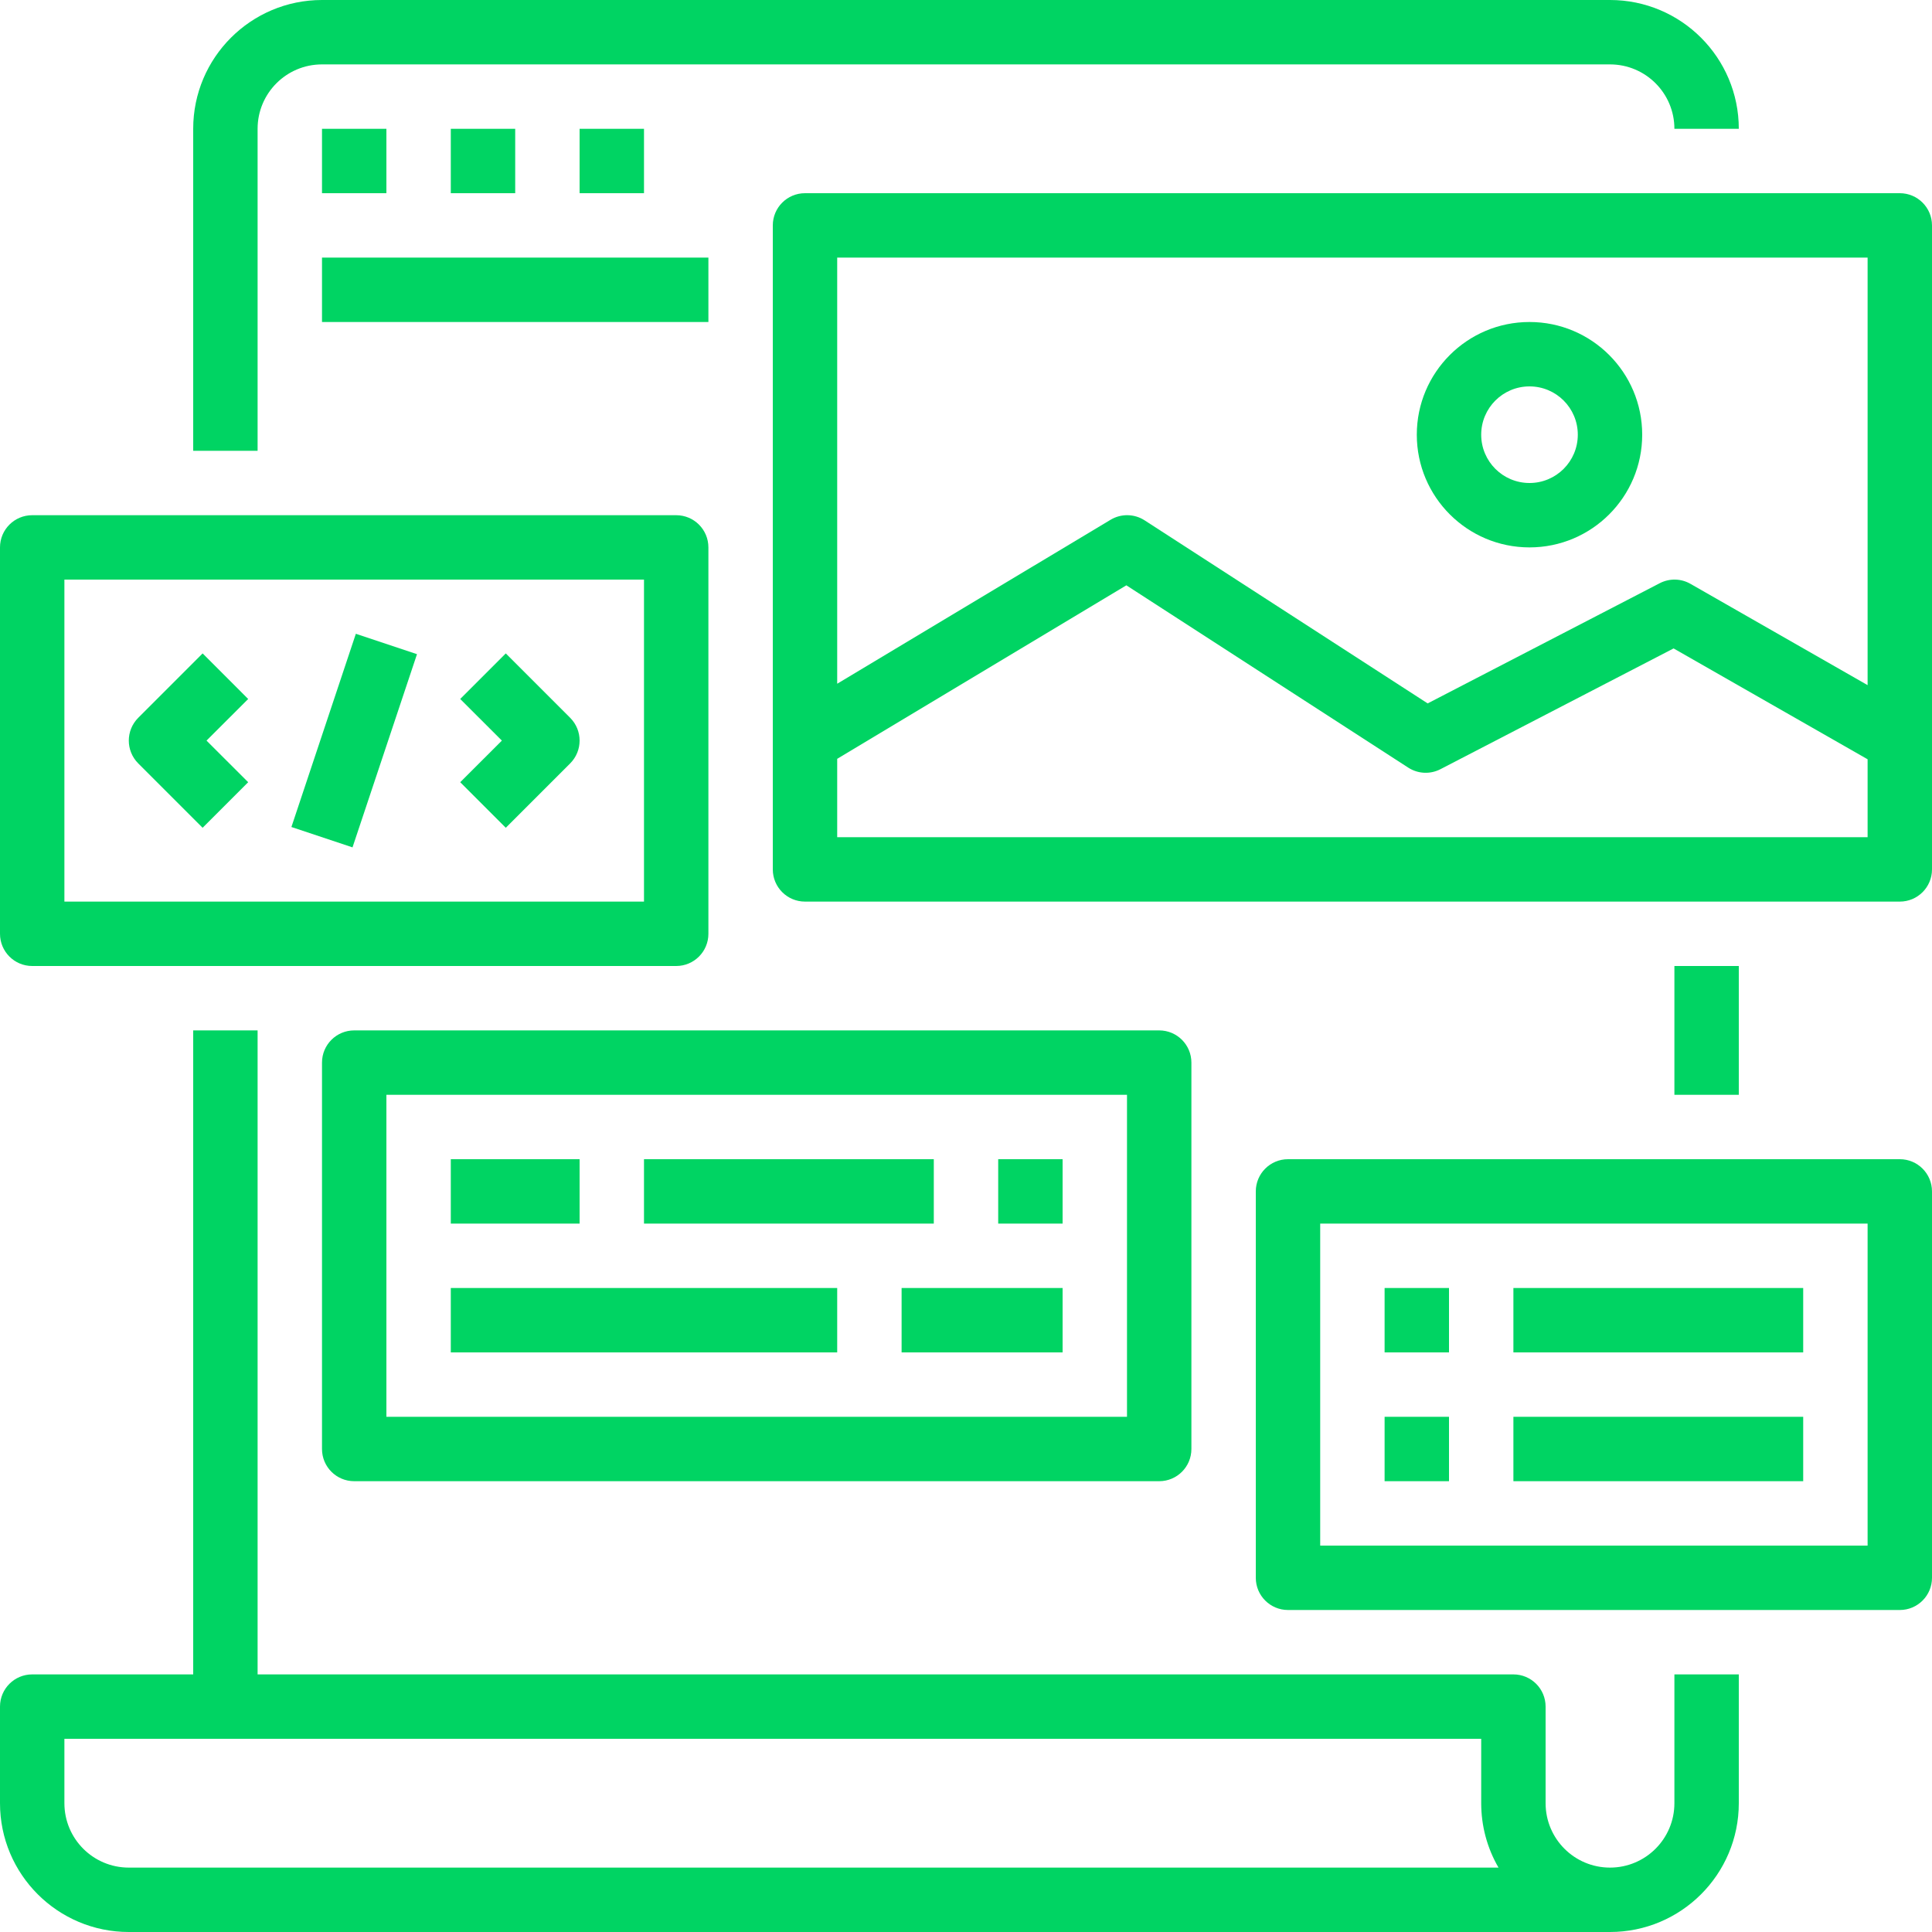
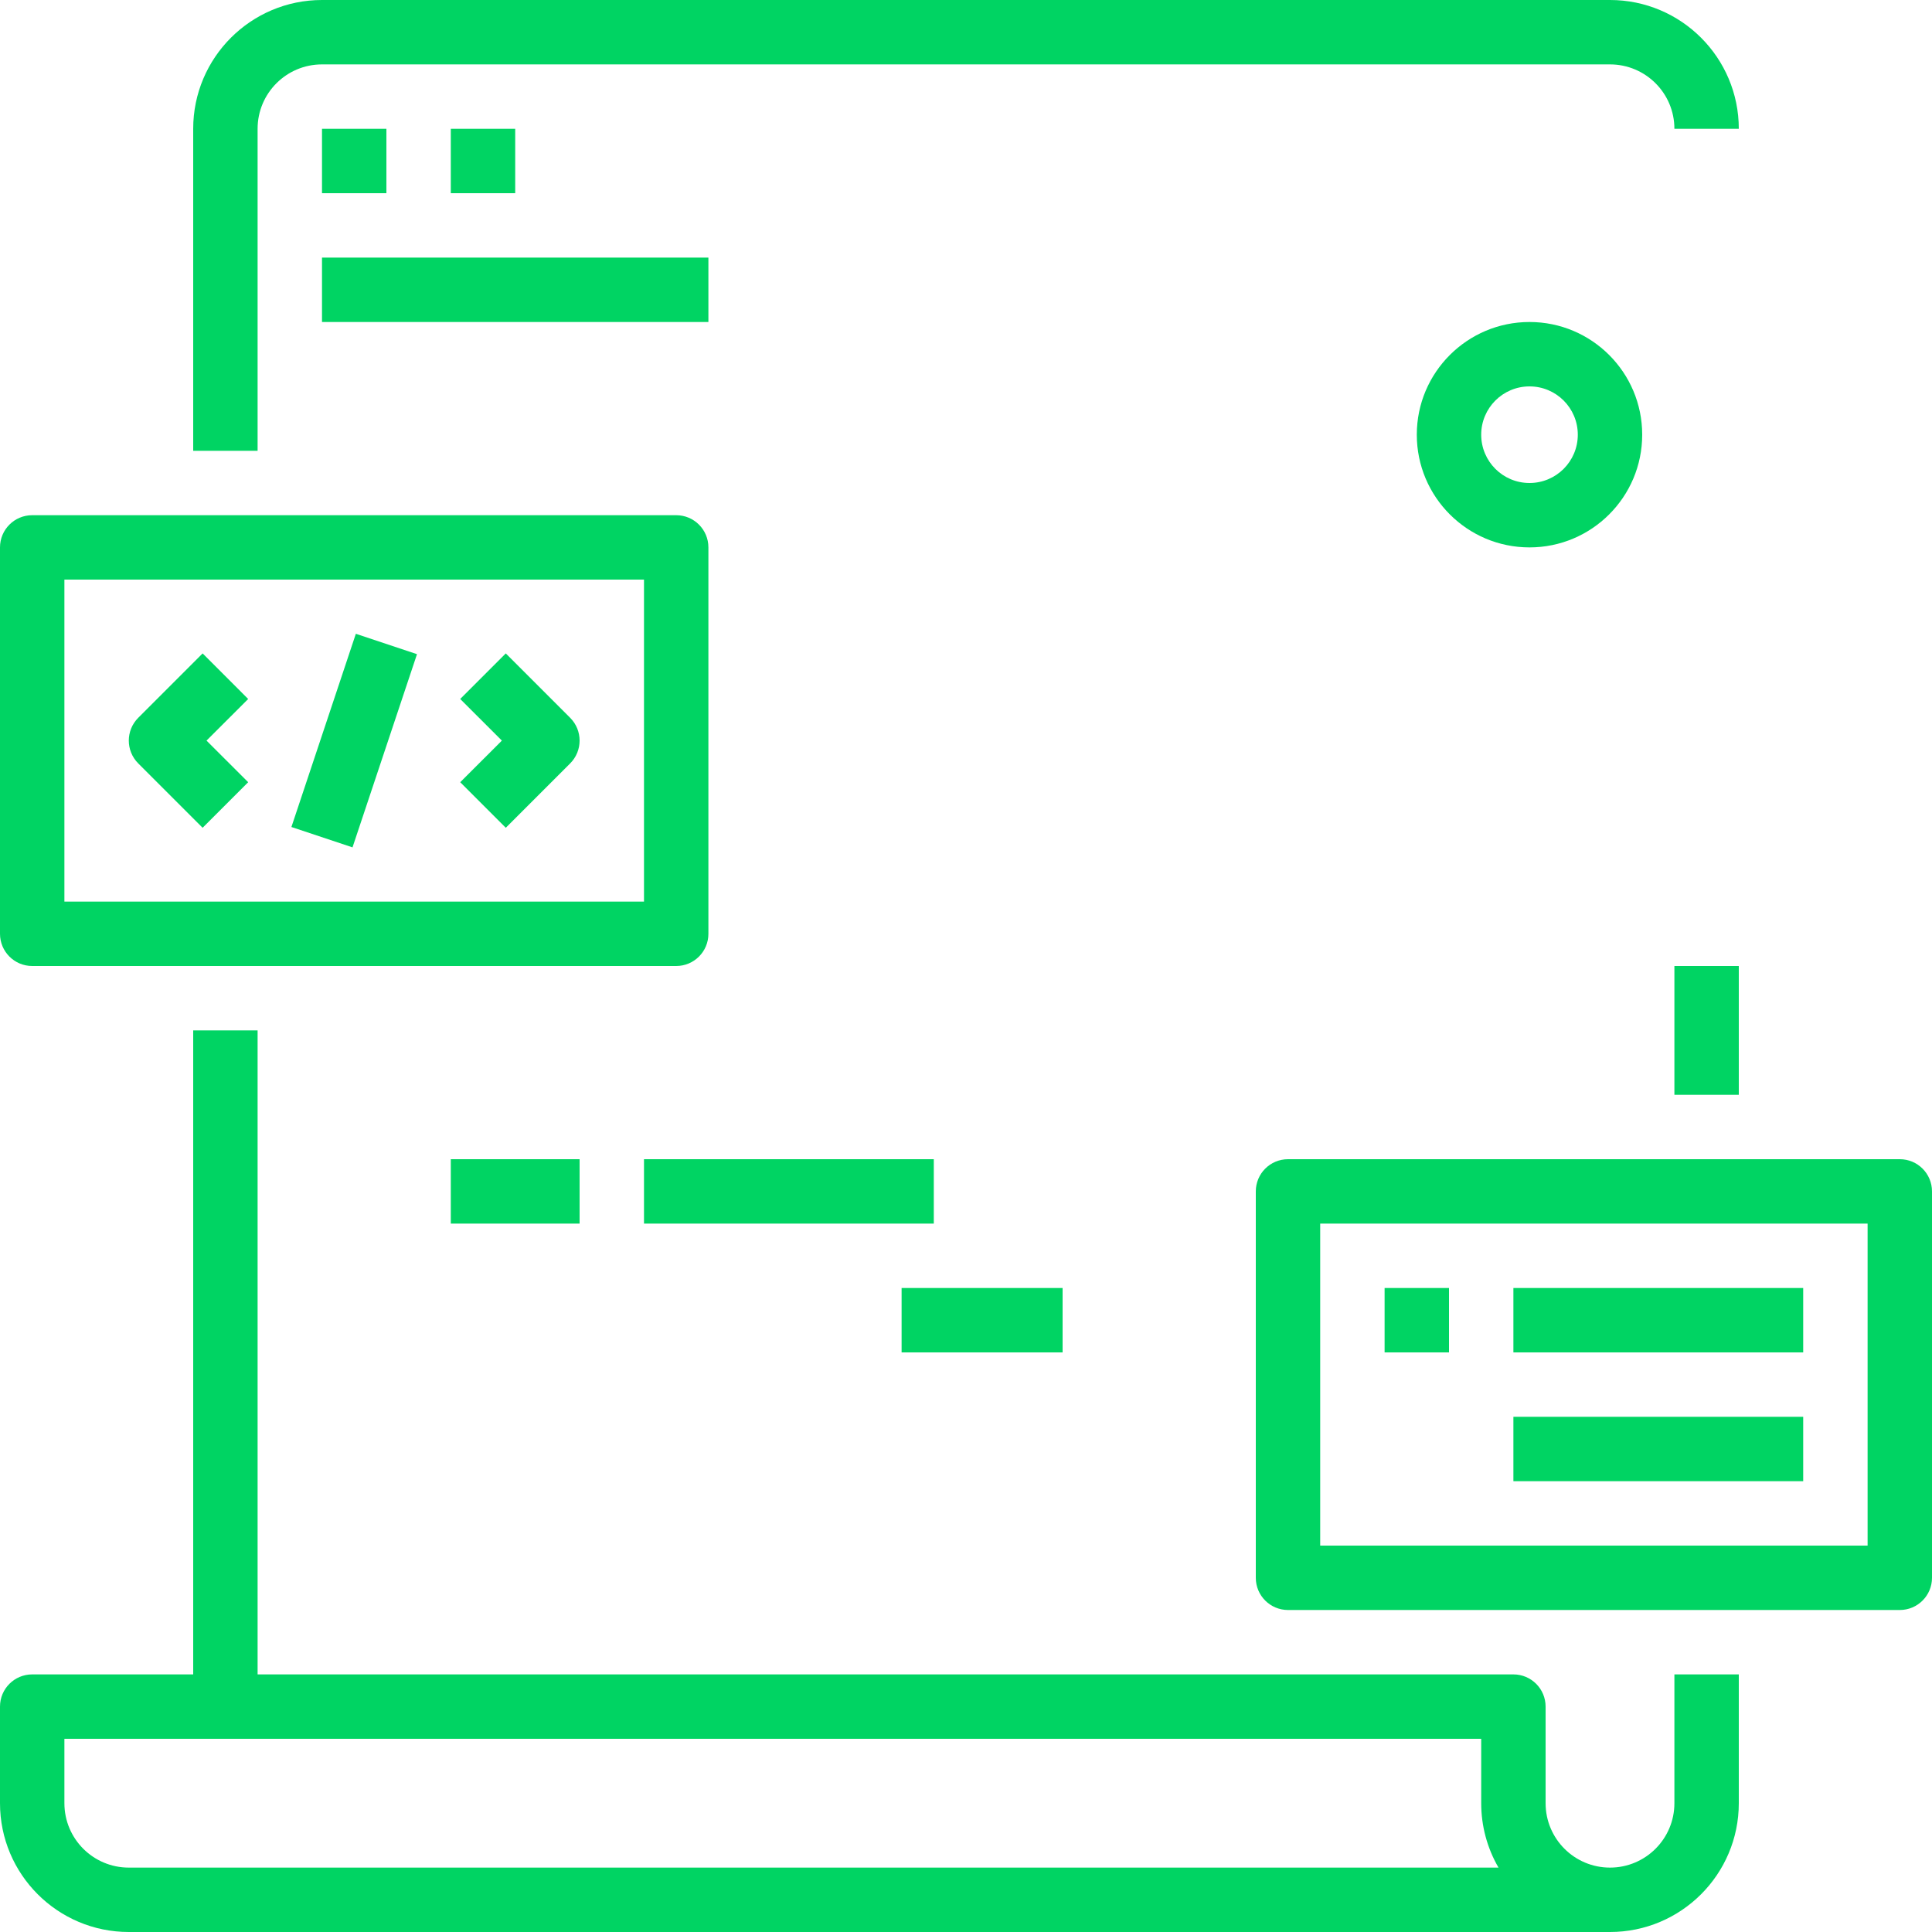
<svg xmlns="http://www.w3.org/2000/svg" width="48" height="48" viewBox="0 0 48 48" fill="none">
  <path d="M4.8 3.2V11.2H6.4V3.2C6.4 2.316 7.116 1.6 8 1.6H40C40.884 1.6 41.6 2.316 41.6 3.2H43.2C43.2 1.433 41.767 0 40 0H8C6.233 0 4.8 1.433 4.8 3.2Z" fill="#00D463" />
  <path d="M3.2 48H40C41.767 48 43.2 46.567 43.2 44.8V41.6H41.6V44.8C41.6 45.684 40.884 46.4 40 46.4C39.116 46.4 38.4 45.684 38.4 44.8V42.4C38.4 41.958 38.042 41.6 37.6 41.6H6.4V25.6H4.8V41.6H0.8C0.358 41.6 0 41.958 0 42.4V44.8C0 46.567 1.433 48 3.2 48ZM1.6 43.2H36.8V44.8C36.8 45.362 36.947 45.914 37.23 46.4H3.2C2.316 46.4 1.6 45.684 1.6 44.8V43.2Z" fill="#00D463" />
  <path d="M0.8 24H16.8C17.242 24 17.6 23.642 17.6 23.2V13.6C17.6 13.158 17.242 12.8 16.8 12.8H0.8C0.358 12.8 0 13.158 0 13.6V23.2C0 23.642 0.358 24 0.8 24ZM1.6 14.4H16V22.4H1.6V14.4Z" fill="#00D463" />
  <path d="M5.034 16.234L3.434 17.834C3.122 18.147 3.122 18.653 3.434 18.966L5.034 20.566L6.166 19.434L5.131 18.4L6.166 17.366L5.034 16.234Z" fill="#00D463" />
  <path d="M12.566 16.234L11.434 17.366L12.469 18.4L11.434 19.434L12.566 20.566L14.166 18.966C14.478 18.653 14.478 18.147 14.166 17.834L12.566 16.234Z" fill="#00D463" />
  <path d="M7.24 20.547L8.841 15.746L10.36 16.253L8.758 21.053L7.24 20.547Z" fill="#00D463" />
-   <path d="M47.2 4.8H20C19.558 4.8 19.2 5.158 19.2 5.6V21.6C19.2 22.042 19.558 22.4 20 22.4H47.2C47.642 22.4 48 22.042 48 21.6V5.6C48 5.158 47.642 4.8 47.2 4.8ZM46.4 20.8H20.8V18.853L27.984 14.542L34.988 19.072C35.228 19.227 35.534 19.242 35.788 19.11L41.58 16.11L46.4 18.864V20.8ZM46.4 17.022L42 14.506C41.764 14.37 41.476 14.365 41.235 14.49L35.47 17.476L28.438 12.928C28.181 12.762 27.853 12.757 27.591 12.914L20.8 16.987V6.4H46.4V17.022Z" fill="#00D463" />
  <path d="M38 13.6C39.546 13.6 40.8 12.346 40.8 10.8C40.8 9.254 39.546 8 38 8C36.454 8 35.2 9.254 35.2 10.8C35.2 12.346 36.454 13.6 38 13.6ZM38 9.6C38.663 9.6 39.2 10.137 39.2 10.8C39.2 11.463 38.663 12 38 12C37.337 12 36.8 11.463 36.8 10.8C36.8 10.137 37.337 9.6 38 9.6Z" fill="#00D463" />
-   <path d="M8 26.4V36C8 36.442 8.358 36.8 8.8 36.8H28.8C29.242 36.8 29.6 36.442 29.6 36V26.4C29.6 25.958 29.242 25.6 28.8 25.6H8.8C8.358 25.6 8 25.958 8 26.4ZM9.6 27.2H28V35.2H9.6V27.2Z" fill="#00D463" />
  <path d="M11.2 28.8H14.4V30.4H11.2V28.8Z" fill="#00D463" />
  <path d="M16 28.8H23.2V30.4H16V28.8Z" fill="#00D463" />
-   <path d="M24.8 28.8H26.4V30.4H24.8V28.8Z" fill="#00D463" />
-   <path d="M11.2 32H20.8V33.6H11.2V32Z" fill="#00D463" />
  <path d="M22.4 32H26.4V33.6H22.4V32Z" fill="#00D463" />
  <path d="M8 3.2H9.6V4.8H8V3.2Z" fill="#00D463" />
  <path d="M11.2 3.2H12.8V4.8H11.2V3.2Z" fill="#00D463" />
-   <path d="M14.4 3.2H16V4.8H14.4V3.2Z" fill="#00D463" />
+   <path d="M14.4 3.2V4.8H14.4V3.2Z" fill="#00D463" />
  <path d="M8 6.4H17.6V8H8V6.4Z" fill="#00D463" />
  <path d="M47.2 28.8H32C31.558 28.8 31.2 29.158 31.2 29.6V39.2C31.2 39.642 31.558 40 32 40H47.2C47.642 40 48 39.642 48 39.2V29.6C48 29.158 47.642 28.8 47.2 28.8ZM46.4 38.4H32.8V30.4H46.4V38.4Z" fill="#00D463" />
  <path d="M34.4 32H36V33.6H34.4V32Z" fill="#00D463" />
-   <path d="M34.4 35.2H36V36.8H34.4V35.2Z" fill="#00D463" />
  <path d="M37.6 32H44.8V33.6H37.6V32Z" fill="#00D463" />
  <path d="M37.6 35.2H44.8V36.8H37.6V35.2Z" fill="#00D463" />
  <path d="M41.6 24H43.2V27.2H41.6V24Z" fill="#00D463" />
</svg>